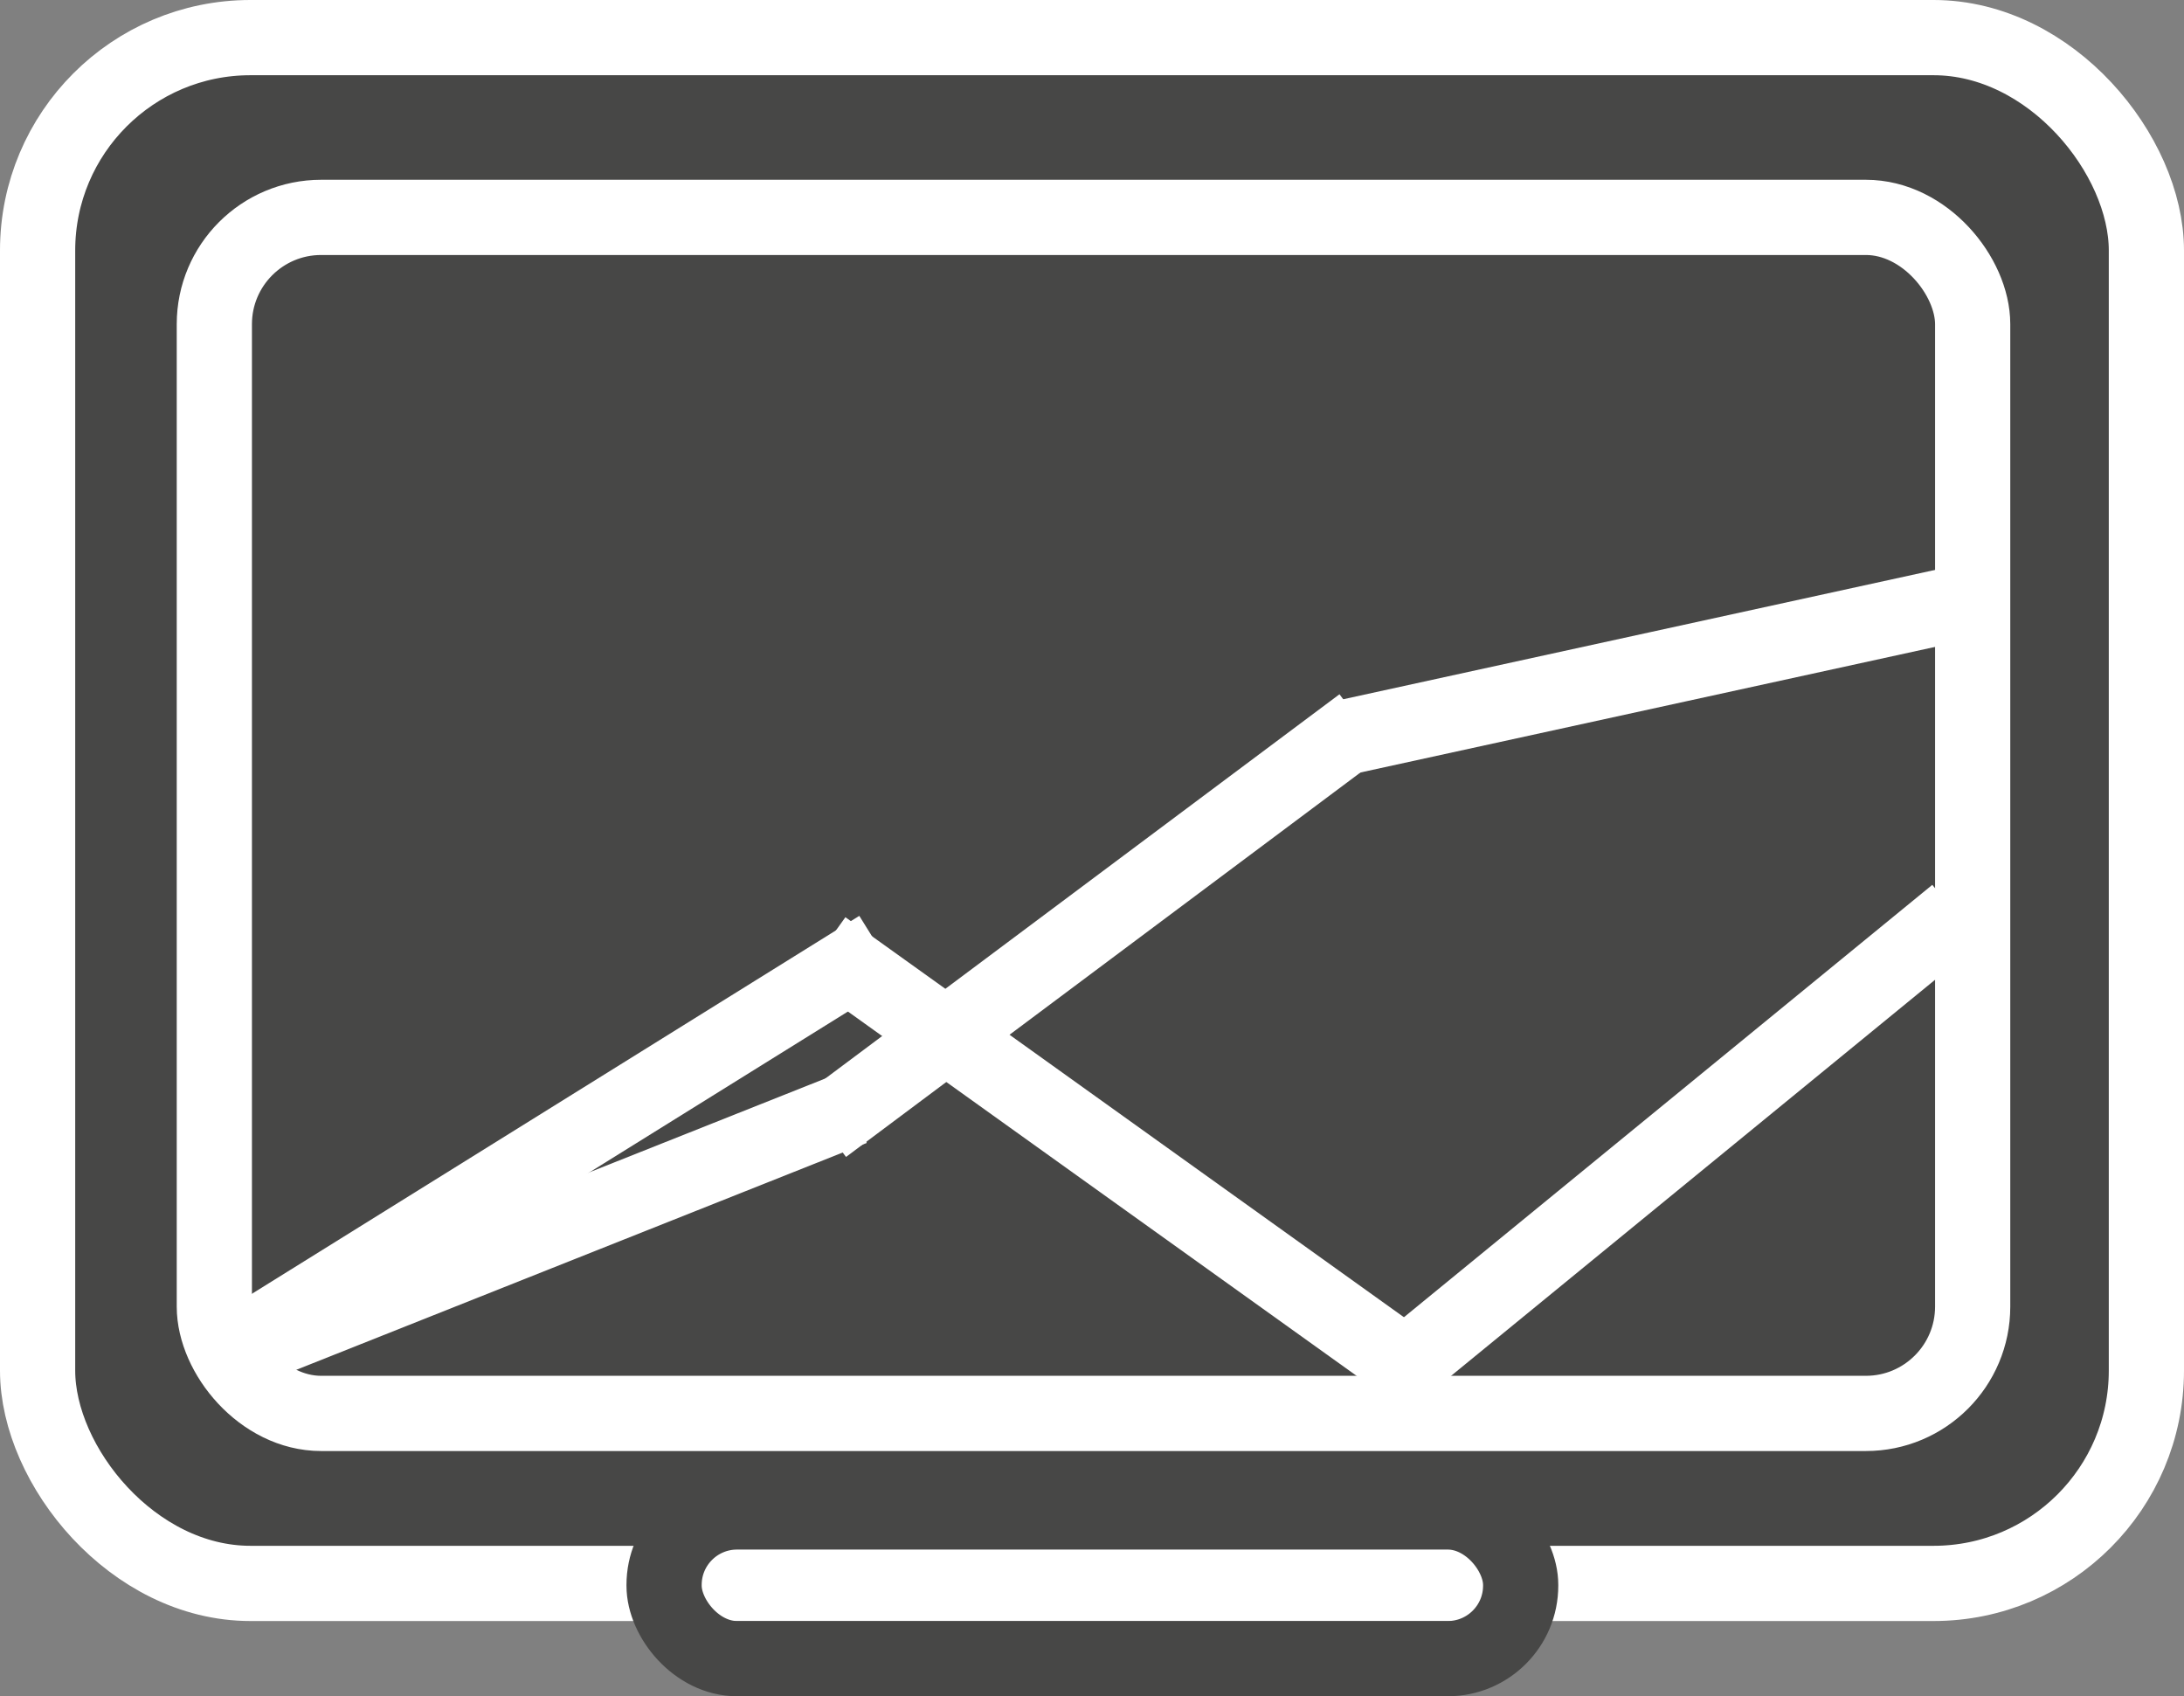
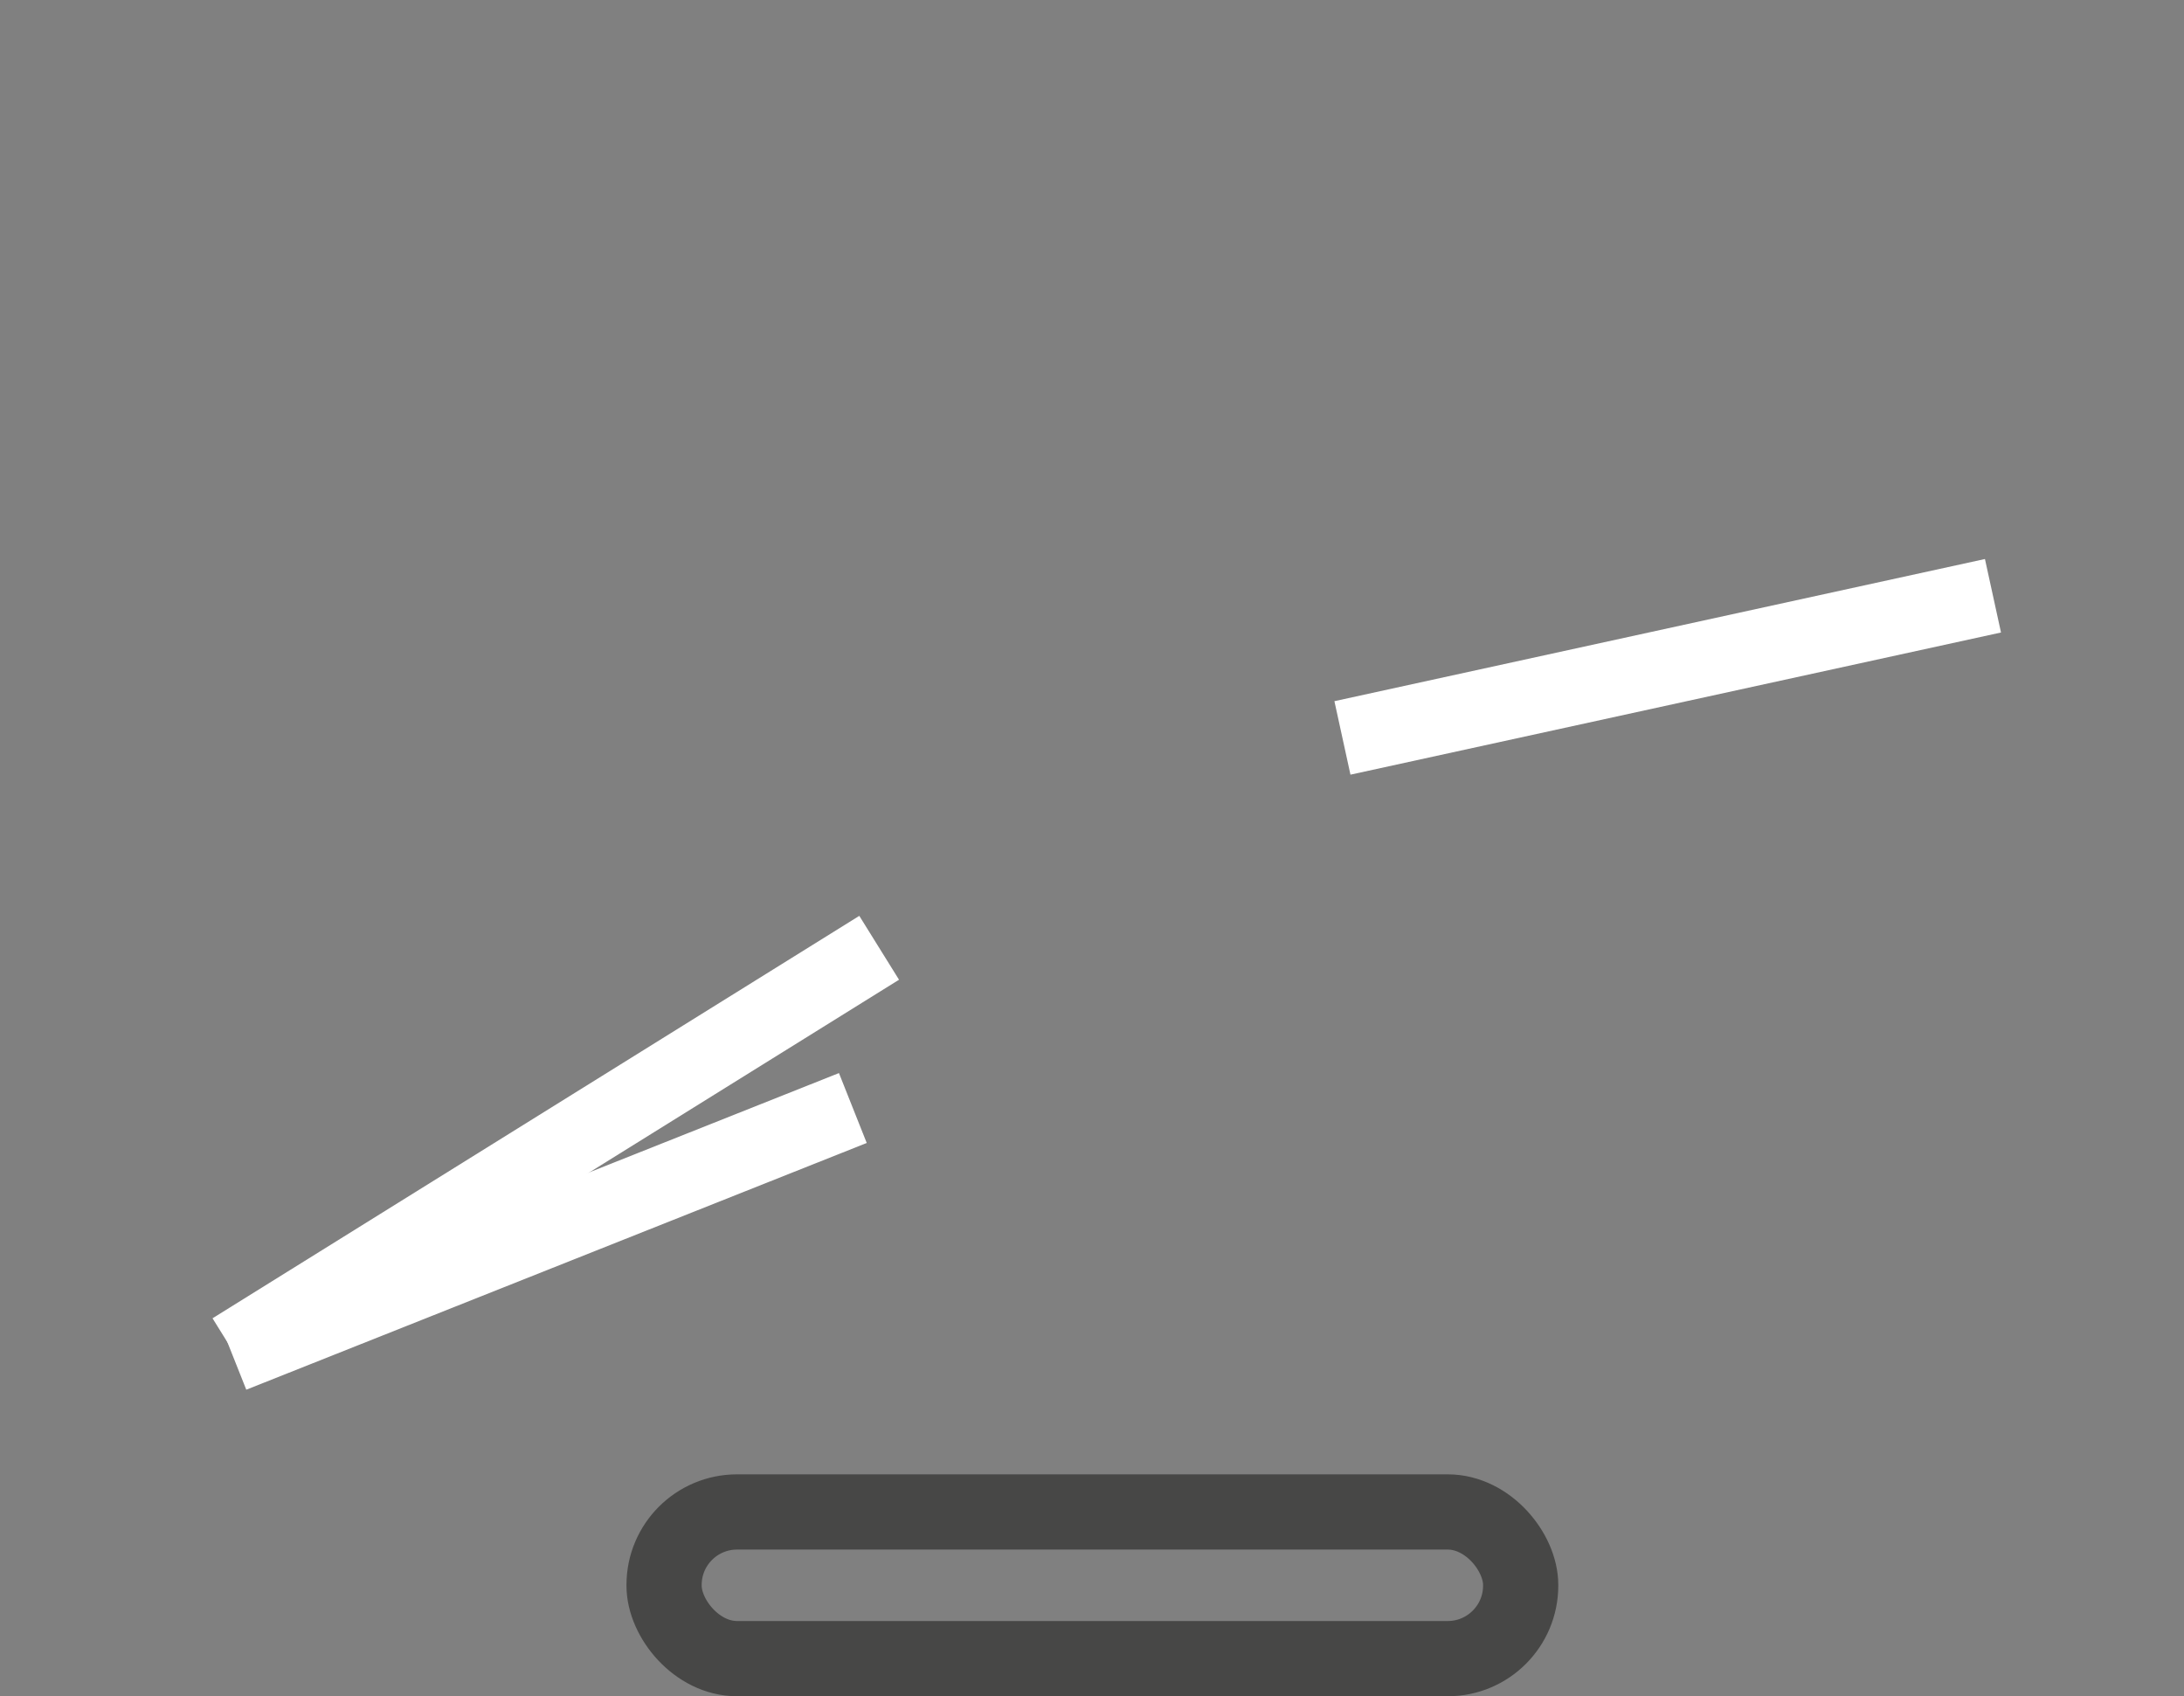
<svg xmlns="http://www.w3.org/2000/svg" id="Réteg_1" data-name="Réteg 1" viewBox="0 0 29.04 22.55">
  <rect x="0" y="0" width="29.04" height="22.55" fill="#808080" stroke="none" />
  <defs>
    <style>.cls-1{fill:#474746;}.cls-1,.cls-3{stroke:#fff;}.cls-1,.cls-2,.cls-3{stroke-miterlimit:10;}.cls-2,.cls-3{fill:none;}.cls-2{stroke:#474746;}</style>
  </defs>
-   <rect class="cls-1" x="0.5" y="0.5" width="28.04" height="20.55" rx="2.83" />
  <rect class="cls-2" x="8.83" y="20.1" width="11.39" height="1.95" rx="0.97" />
  <path class="cls-2" d="M8.8,21.07" transform="translate(-3.31 -4.55)" />
-   <rect class="cls-3" x="2.85" y="2.89" width="23.38" height="15.9" rx="1.42" />
  <path class="cls-3" d="M6.4,22.56l8.25-3.28" transform="translate(-3.31 -4.55)" />
-   <path class="cls-3" d="M14.26,19.53l7.16-5.35" transform="translate(-3.31 -4.55)" />
  <path class="cls-3" d="M21.16,14.36l8.65-1.89" transform="translate(-3.31 -4.55)" />
  <path class="cls-3" d="M6.4,22.5,15,17.15" transform="translate(-3.31 -4.55)" />
-   <path class="cls-3" d="M14.26,17.15,22.43,23" transform="translate(-3.31 -4.55)" />
-   <path class="cls-3" d="M21.62,23l7.7-6.3" transform="translate(-3.31 -4.55)" />
</svg>